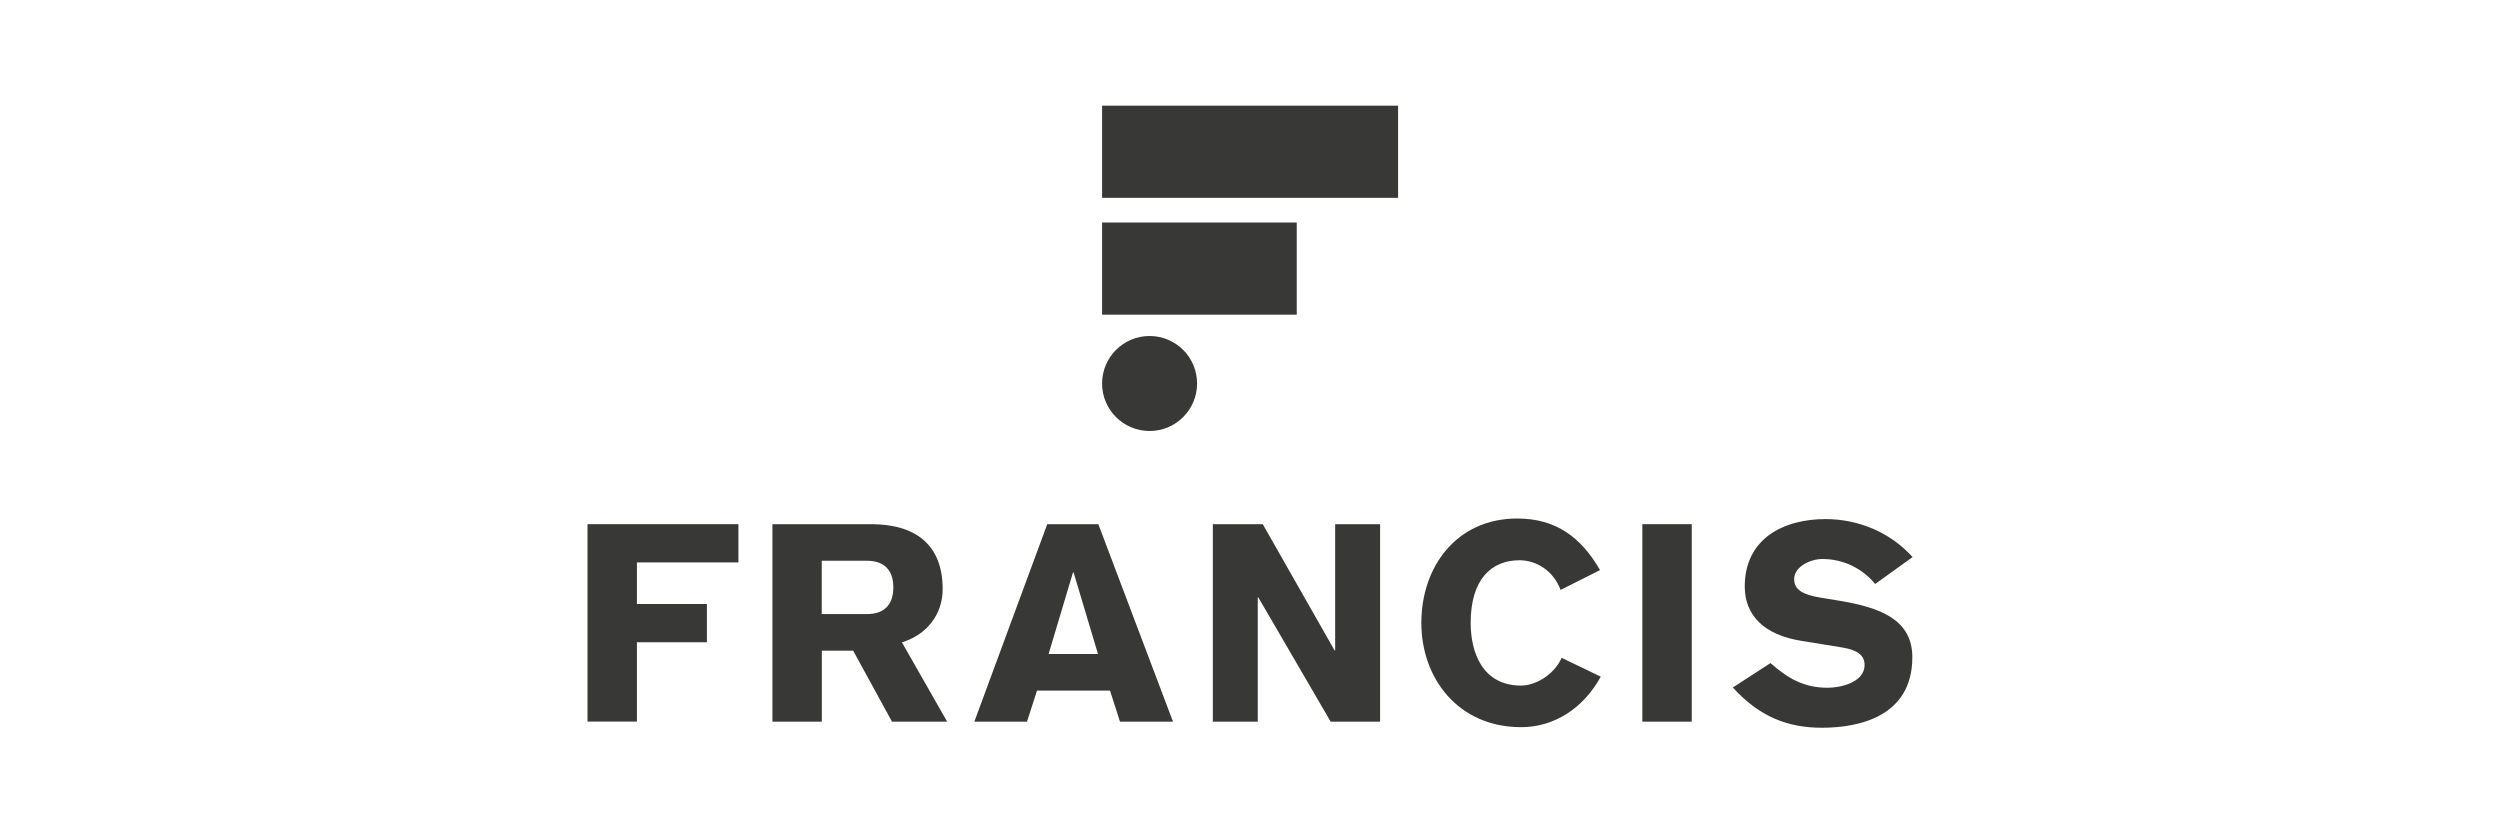
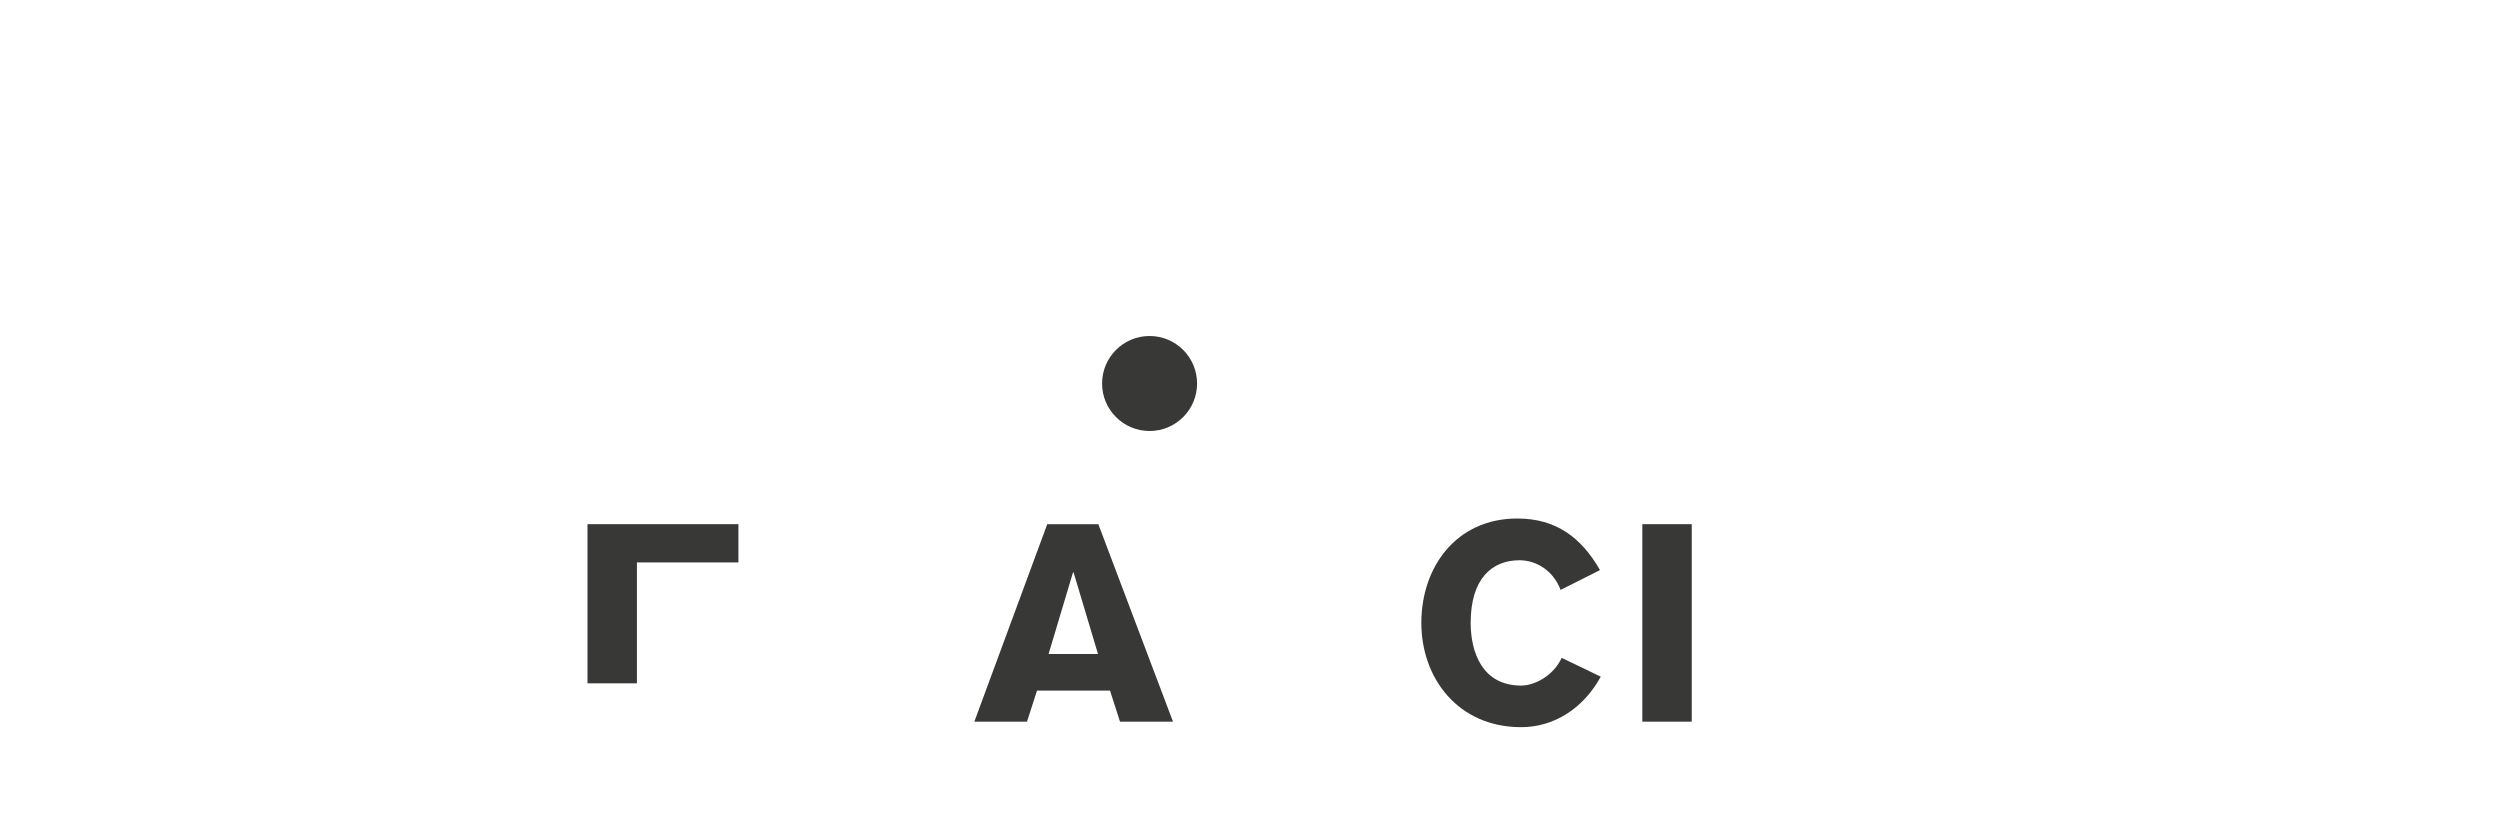
<svg xmlns="http://www.w3.org/2000/svg" version="1.1" id="Layer_1" x="0px" y="0px" viewBox="0 0 300 100" style="enable-background:new 0 0 300 100;" xml:space="preserve">
  <style type="text/css">
	.st0{fill:#383836;}
</style>
  <g>
-     <rect x="132.25" y="12.68" class="st0" width="35.52" height="11.06" />
-     <rect x="132.25" y="26.7" class="st0" width="23.36" height="11.06" />
    <g>
-       <path class="st0" d="M70.5,62.9h18.11v4.59H76.43v4.99h8.4v4.59h-8.4v9.52H70.5V62.9z" />
-       <path class="st0" d="M92.68,62.9h11.85c5.33,0,8.59,2.46,8.59,7.79c0,3.06-1.93,5.49-4.89,6.39l5.43,9.52h-6.62l-4.66-8.52h-3.76    v8.52h-5.93V62.9z M98.61,73.69h5.43c1.9,0,3.16-0.96,3.16-3.2s-1.27-3.2-3.16-3.2h-5.43V73.69z" />
+       <path class="st0" d="M70.5,62.9h18.11v4.59H76.43v4.99h8.4h-8.4v9.52H70.5V62.9z" />
      <path class="st0" d="M125.67,62.9h6.13l8.96,23.7h-6.36l-1.2-3.73h-8.76l-1.2,3.73h-6.32L125.67,62.9z M131.76,78.48l-2.93-9.79    h-0.07l-2.93,9.79H131.76z" />
-       <path class="st0" d="M145.54,62.9h5.99l8.62,15.15h0.07V62.9h5.39v23.7h-5.93L151,71.69h-0.07V86.6h-5.39V62.9z" />
      <path class="st0" d="M187.27,70.79c-0.83-2.23-2.83-3.56-4.93-3.56c-3.3,0-5.86,2.2-5.86,7.52c0,3.46,1.36,7.52,6.06,7.52    c1.63,0,3.89-1.2,4.86-3.33l4.69,2.26c-2.03,3.73-5.53,6.06-9.55,6.06c-7.56,0-11.98-5.86-11.98-12.52    c0-6.66,4.16-12.52,11.52-12.52c4.66,0,7.69,2.3,9.92,6.19L187.27,70.79z" />
      <path class="st0" d="M197.08,62.9h5.93v23.7h-5.93V62.9z" />
-       <path class="st0" d="M212.46,79.57c2.1,1.86,4.03,2.96,6.86,2.96c1.6,0,4.43-0.67,4.43-2.73c0-1.2-0.9-1.8-2.66-2.1l-4.93-0.8    c-4.43-0.7-6.79-3.03-6.79-6.52c0-5.73,4.63-8.09,9.69-8.09c3.96,0,7.79,1.6,10.45,4.56l-4.49,3.23c-1.56-1.9-3.83-3-6.36-3    c-1.36,0-3.36,0.9-3.36,2.4c0,1.3,1.03,1.9,3.3,2.26l2.26,0.37c4.69,0.8,8.62,2.2,8.62,6.76c0,7.12-6.42,8.46-10.85,8.46    c-4.03,0-7.46-1.27-10.69-4.83L212.46,79.57z" />
    </g>
    <circle class="st0" cx="137.95" cy="46.02" r="5.7" />
  </g>
</svg>